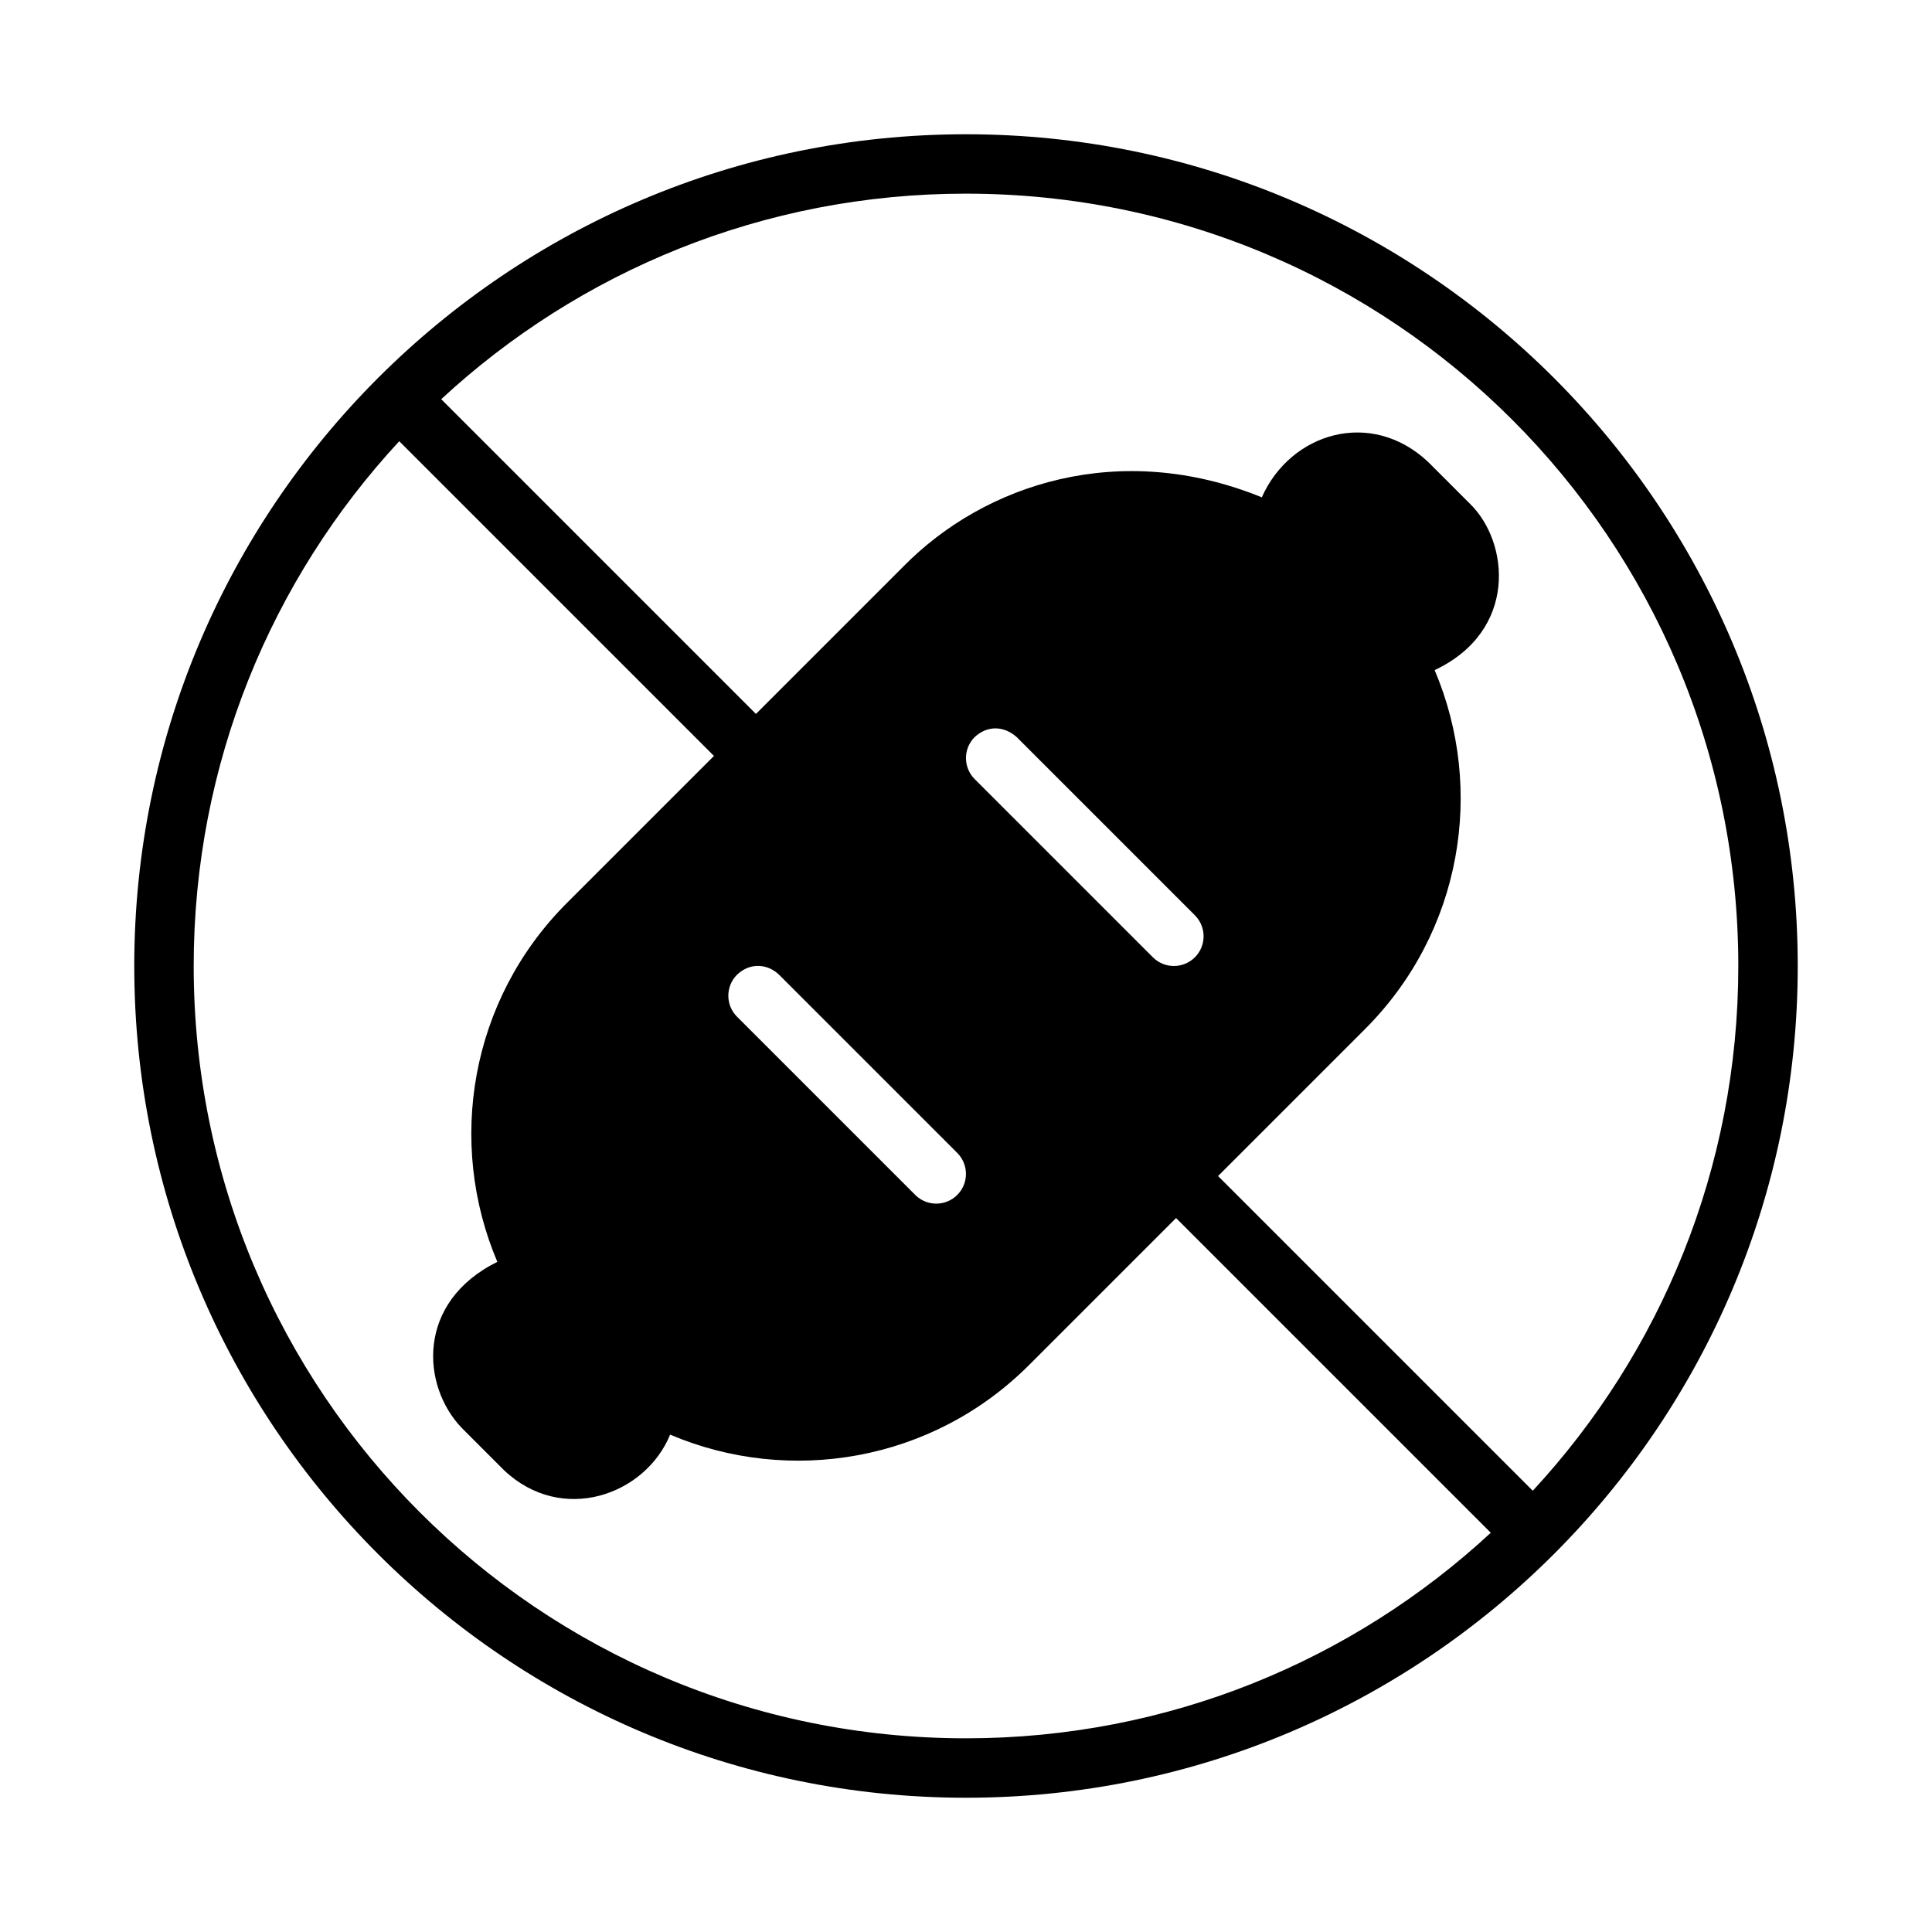
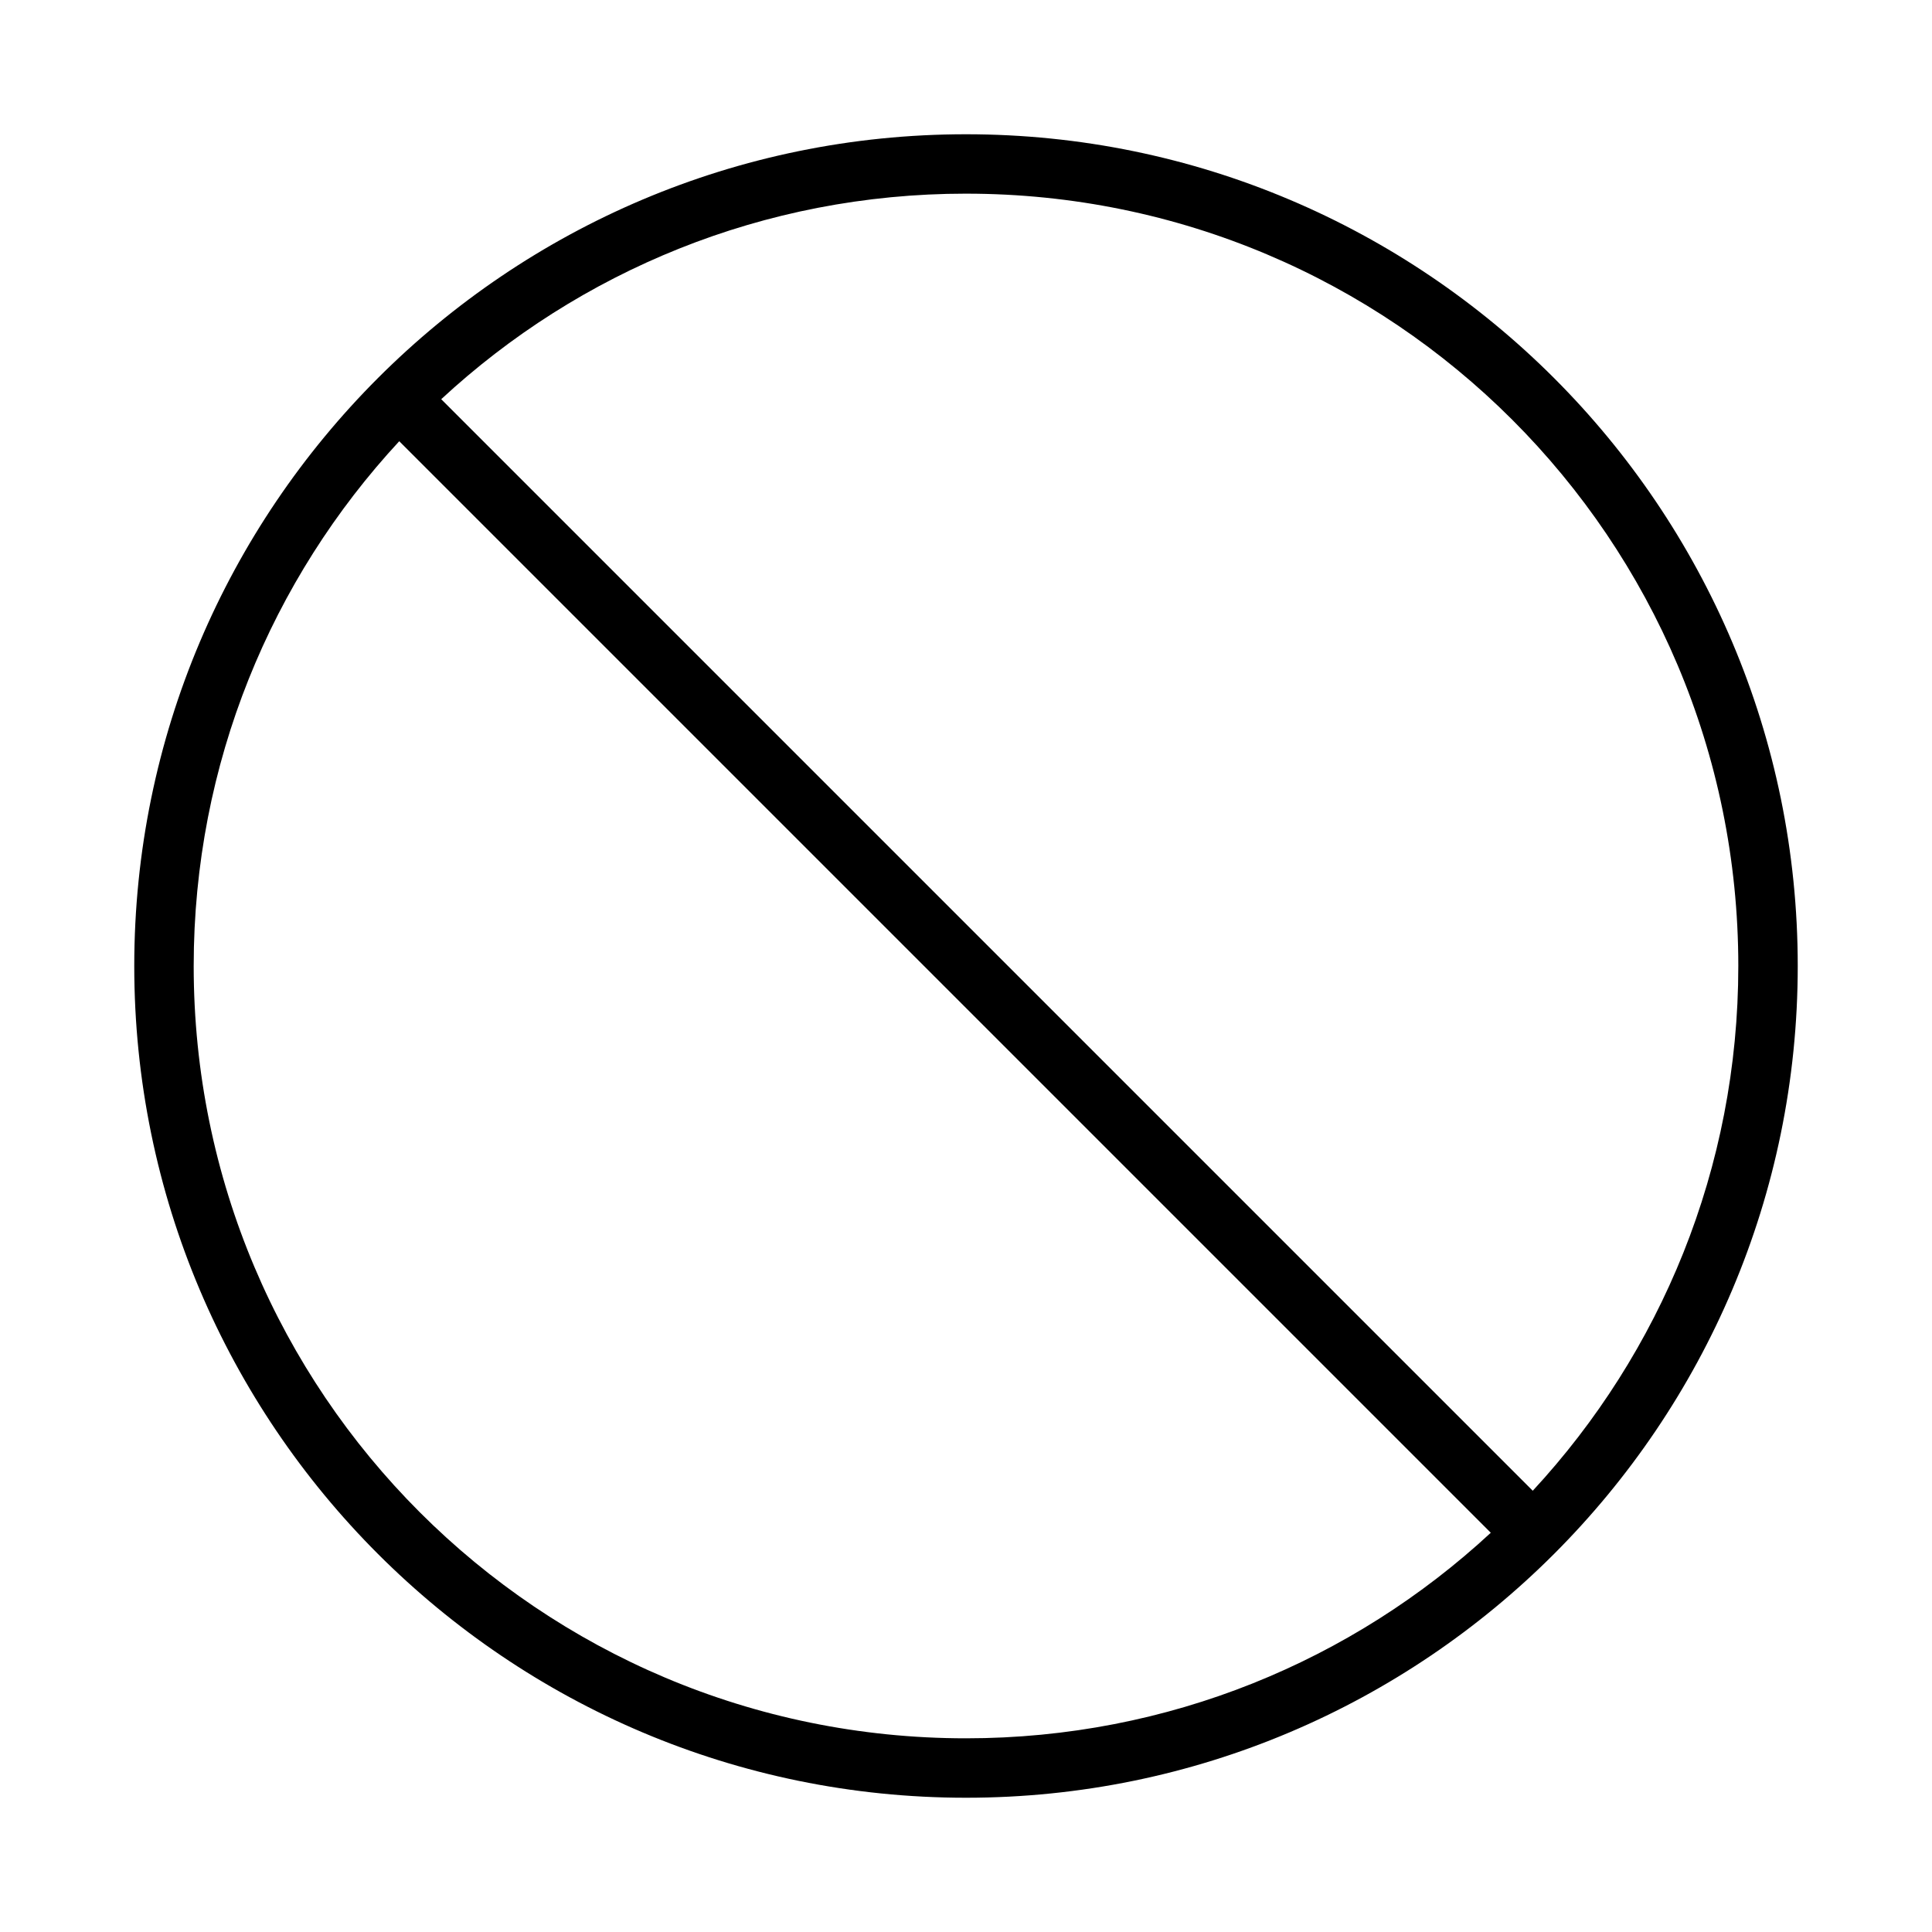
<svg xmlns="http://www.w3.org/2000/svg" fill="#000000" width="800px" height="800px" version="1.1" viewBox="144 144 512 512">
  <g fill-rule="evenodd">
-     <path d="m478.39 275.8c-37.477-15.285-73.422-3.68-95.094 18.434l-89.062 89.062c-25.723 25.723-31.836 63.57-18.434 95.109-21.594 10.68-20.152 32.895-9.395 44.051l11.133 11.133c15.352 14.578 37.48 6.656 44.051-9.395 31.539 13.402 69.387 7.289 95.109-18.434l89.062-89.062c25.723-25.723 31.836-63.57 18.434-95.109 22.059-10.398 19.828-33.852 9.395-44.051l-11.133-11.133c-15.16-14.227-36.473-7.715-44.066 9.395zm-64.961 63.531 47.23 47.23c3.074 3.074 3.074 8.059 0 11.133-3.074 3.074-8.059 3.074-11.133 0l-47.23-47.23c-3.074-3.074-3.074-8.059 0-11.133 3.555-3.277 7.922-2.859 11.133 0zm-62.977 62.977 47.23 47.23c3.074 3.074 3.074 8.059 0 11.133s-8.059 3.074-11.133 0l-47.23-47.23c-3.074-3.074-3.074-8.059 0-11.133 3.691-3.5 8.383-2.695 11.133 0z" />
    <path d="m400 179.58c-121.64 0-220.42 98.777-220.42 220.42 0 121.64 98.777 220.42 220.42 220.42 121.64 0 220.42-98.777 220.42-220.42 0-121.64-98.777-220.42-220.42-220.42zm0 15.742c113.13 0 204.67 91.543 204.67 204.67 0 53.73-20.668 102.57-54.473 139.07l-289.27-289.27c36.496-33.805 85.332-54.473 139.07-54.473zm-150.2 65.605 289.27 289.27c-36.496 33.805-85.332 54.473-139.07 54.473-113.13 0-204.67-91.543-204.67-204.67 0-53.73 20.668-102.57 54.473-139.07z" />
  </g>
</svg>